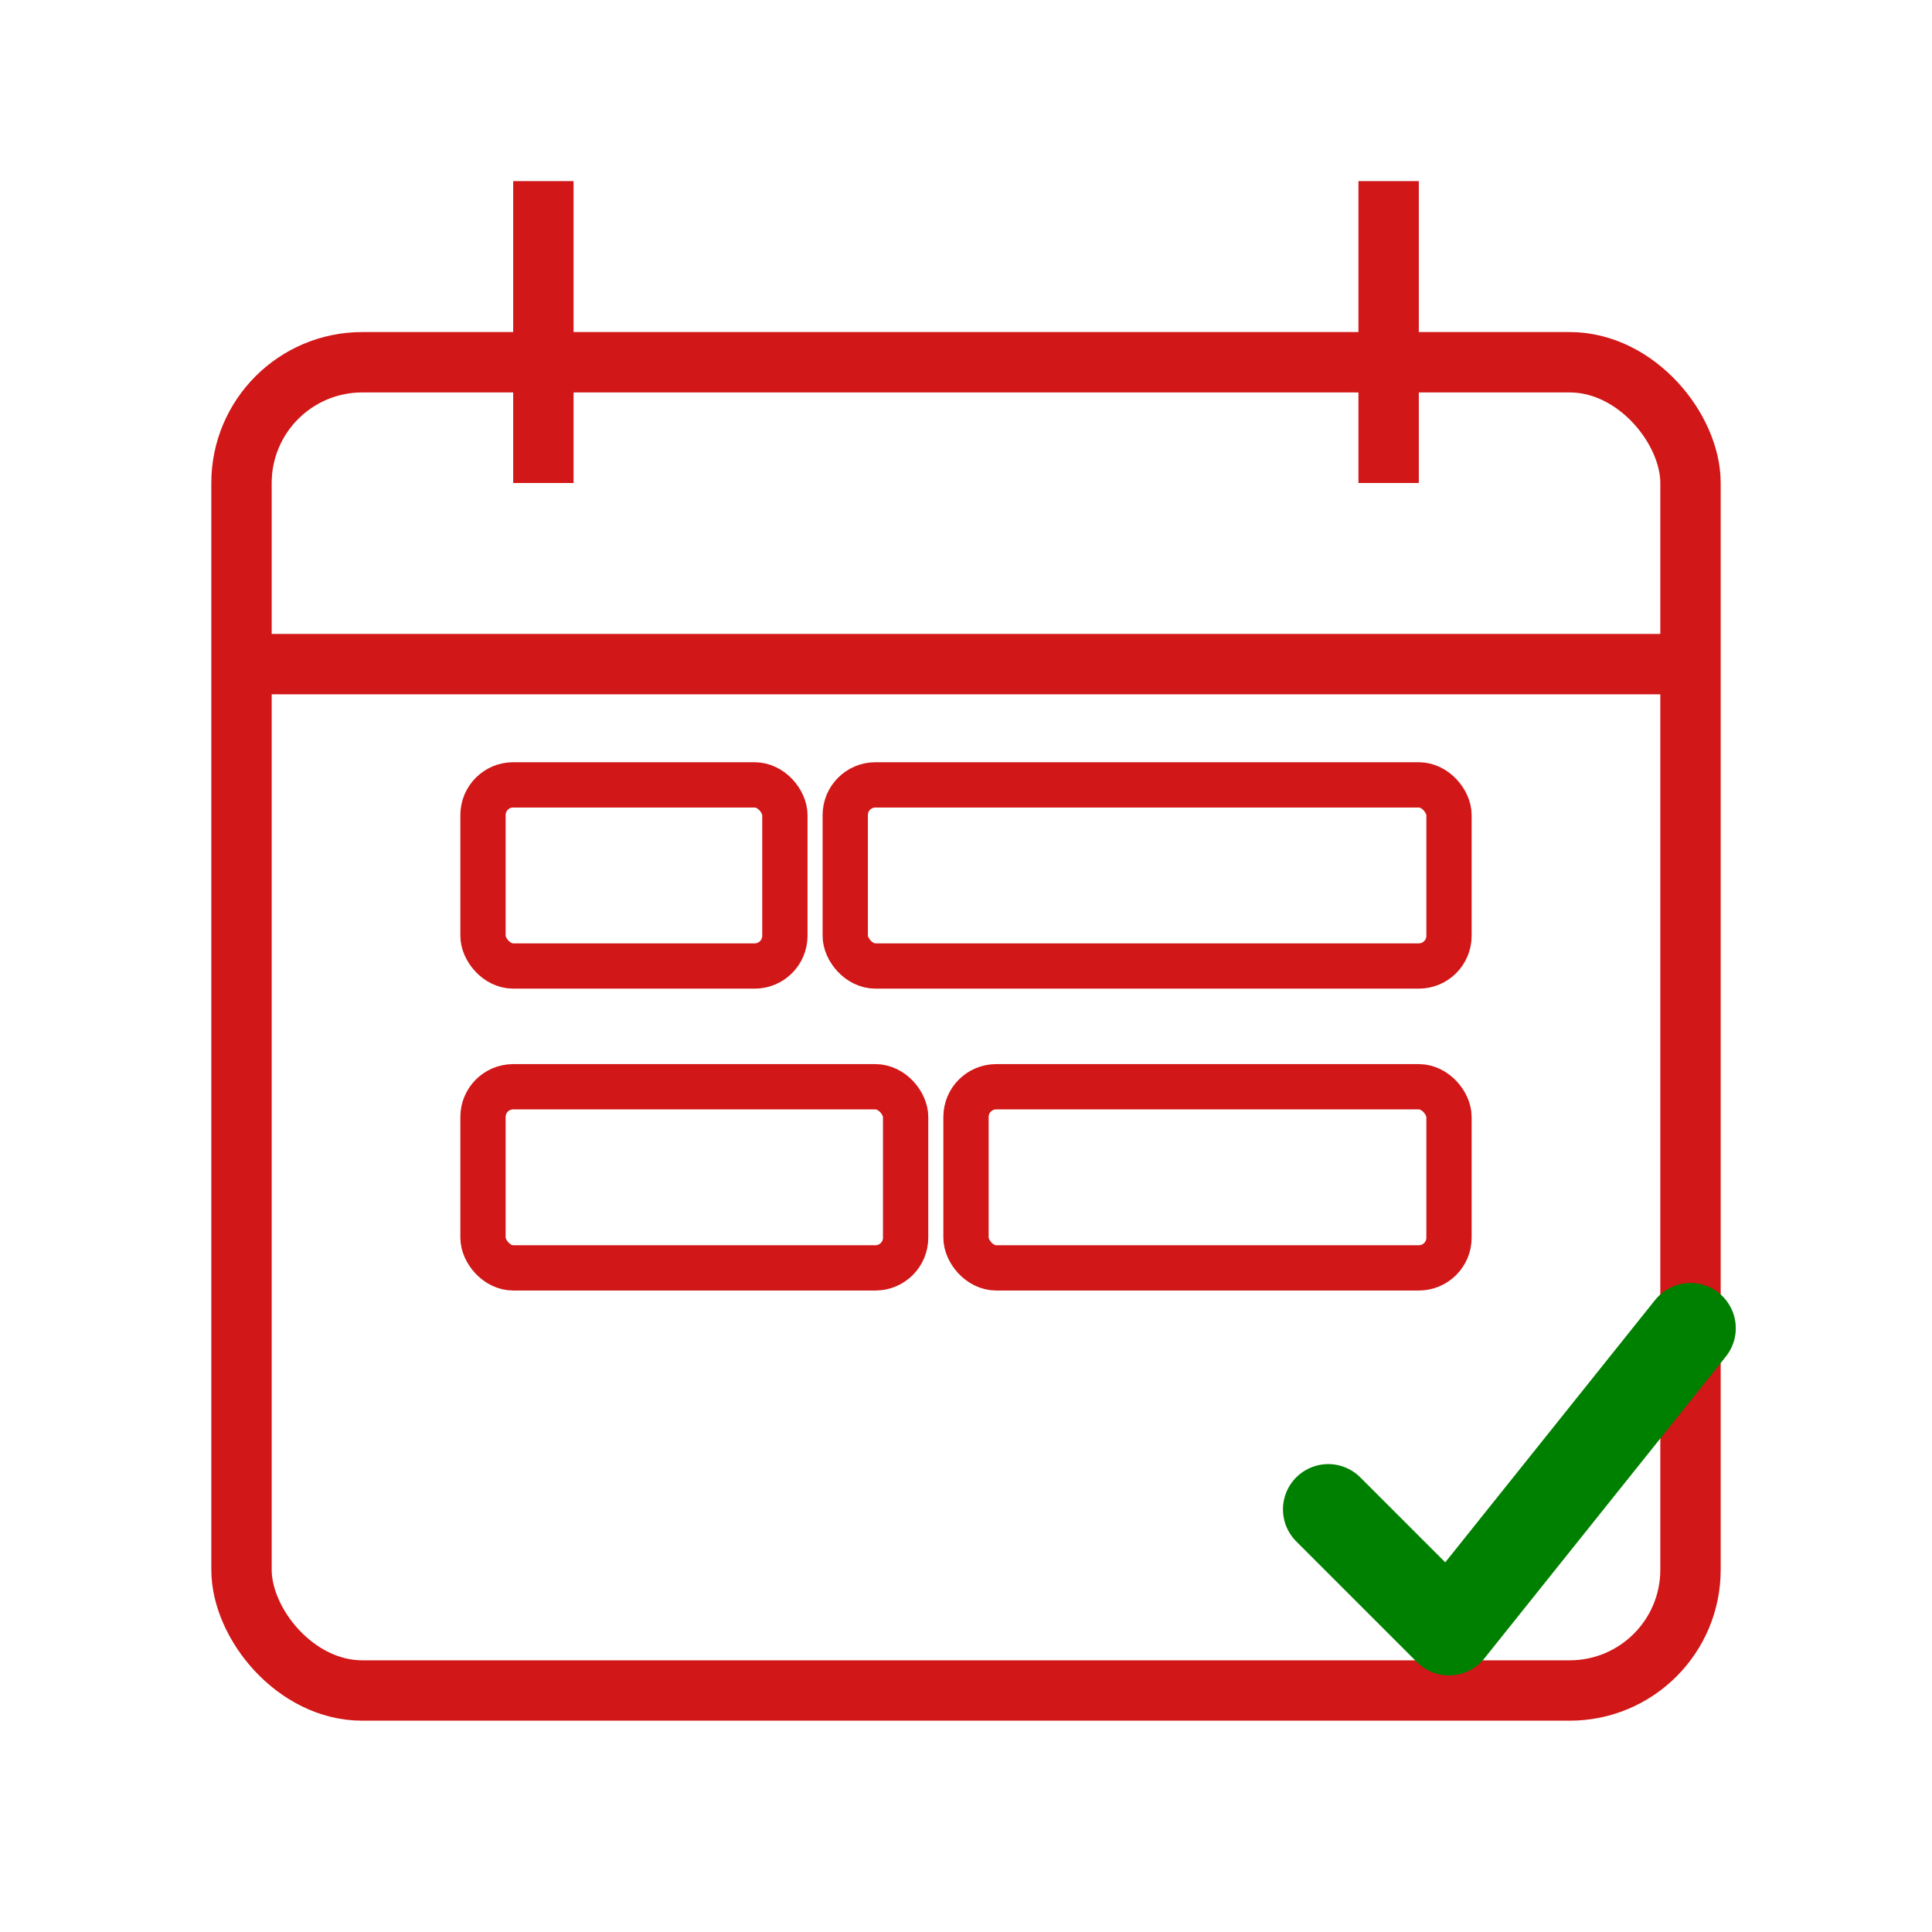
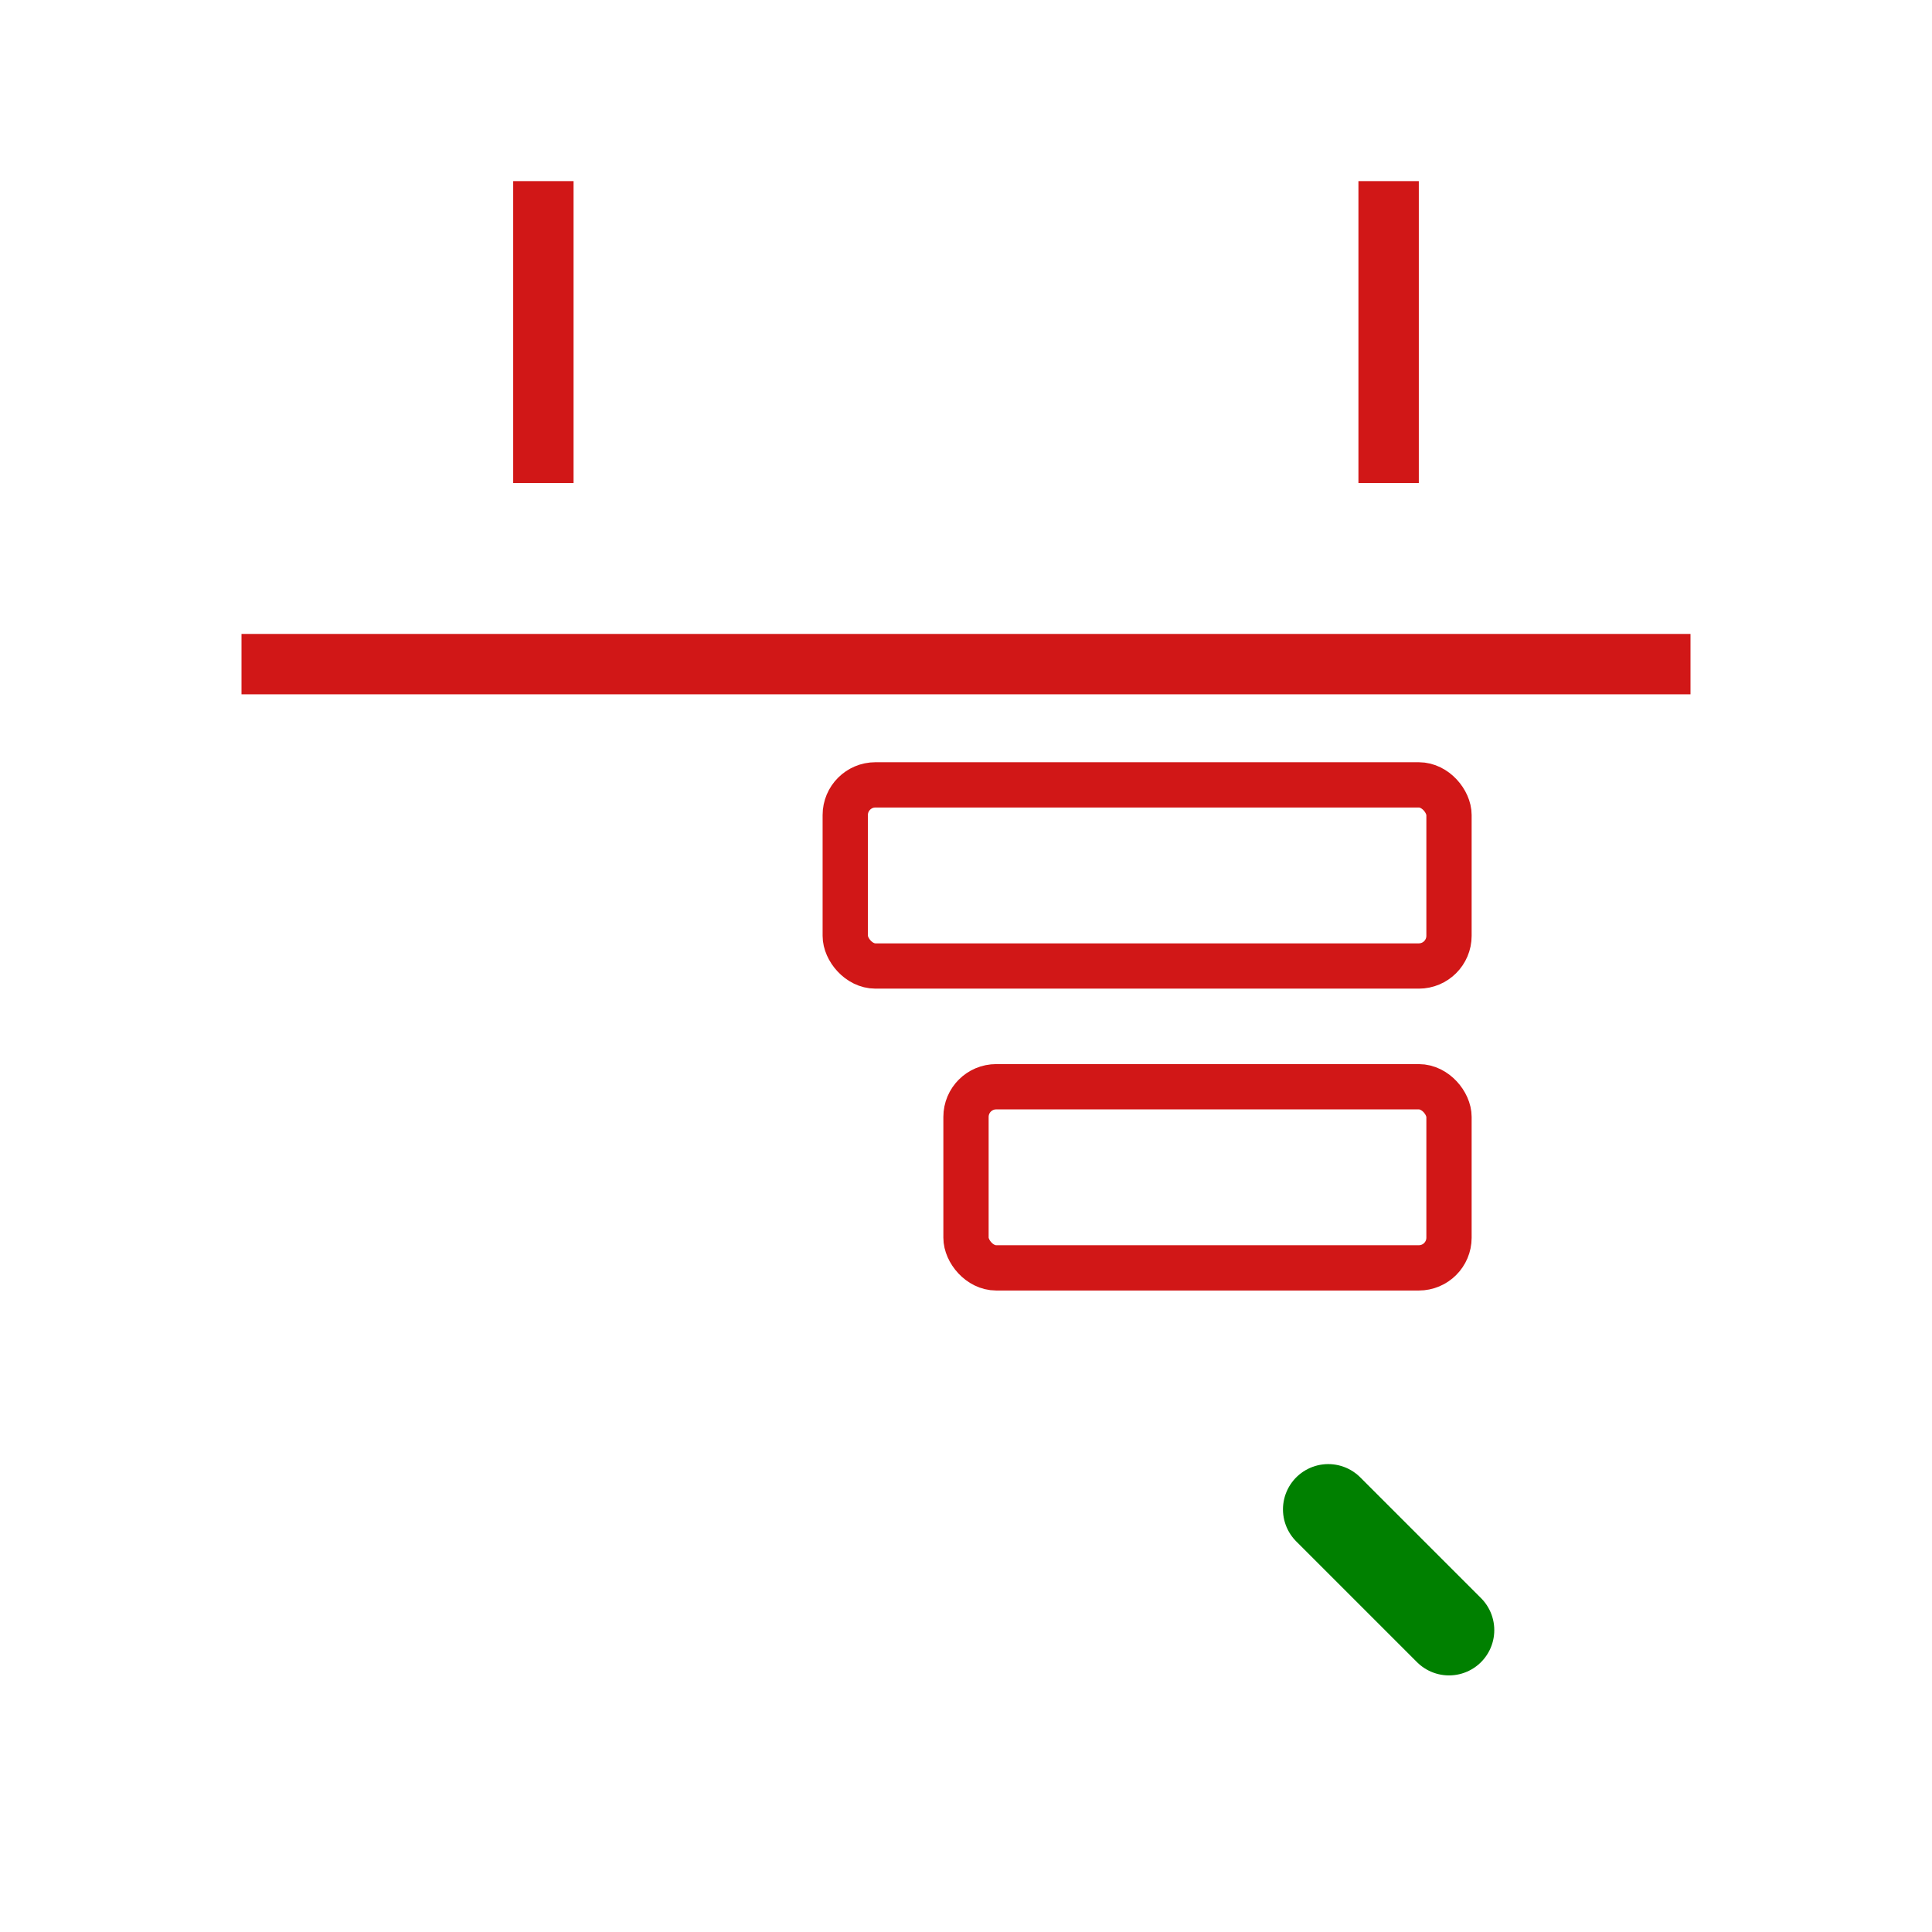
<svg xmlns="http://www.w3.org/2000/svg" width="256" height="256" viewBox="0 0 64 64" fill="none">
-   <rect x="8" y="12" width="48" height="44" rx="4" stroke="#d11717" stroke-width="2" fill="none" />
  <line x1="8" y1="22" x2="56" y2="22" stroke="#d11717" stroke-width="2" />
  <line x1="18" y1="6" x2="18" y2="16" stroke="#d11717" stroke-width="2" />
  <line x1="46" y1="6" x2="46" y2="16" stroke="#d11717" stroke-width="2" />
-   <rect x="16" y="26" width="10" height="6" rx="1" stroke="#d11717" stroke-width="1.5" />
  <rect x="28" y="26" width="20" height="6" rx="1" stroke="#d11717" stroke-width="1.5" />
-   <rect x="16" y="36" width="14" height="6" rx="1" stroke="#d11717" stroke-width="1.5" />
  <rect x="32" y="36" width="16" height="6" rx="1" stroke="#d11717" stroke-width="1.5" />
-   <path d="M44 50 L48 54 L56 44" stroke="green" stroke-width="3" fill="none" stroke-linecap="round" stroke-linejoin="round" />
+   <path d="M44 50 L48 54 " stroke="green" stroke-width="3" fill="none" stroke-linecap="round" stroke-linejoin="round" />
</svg>